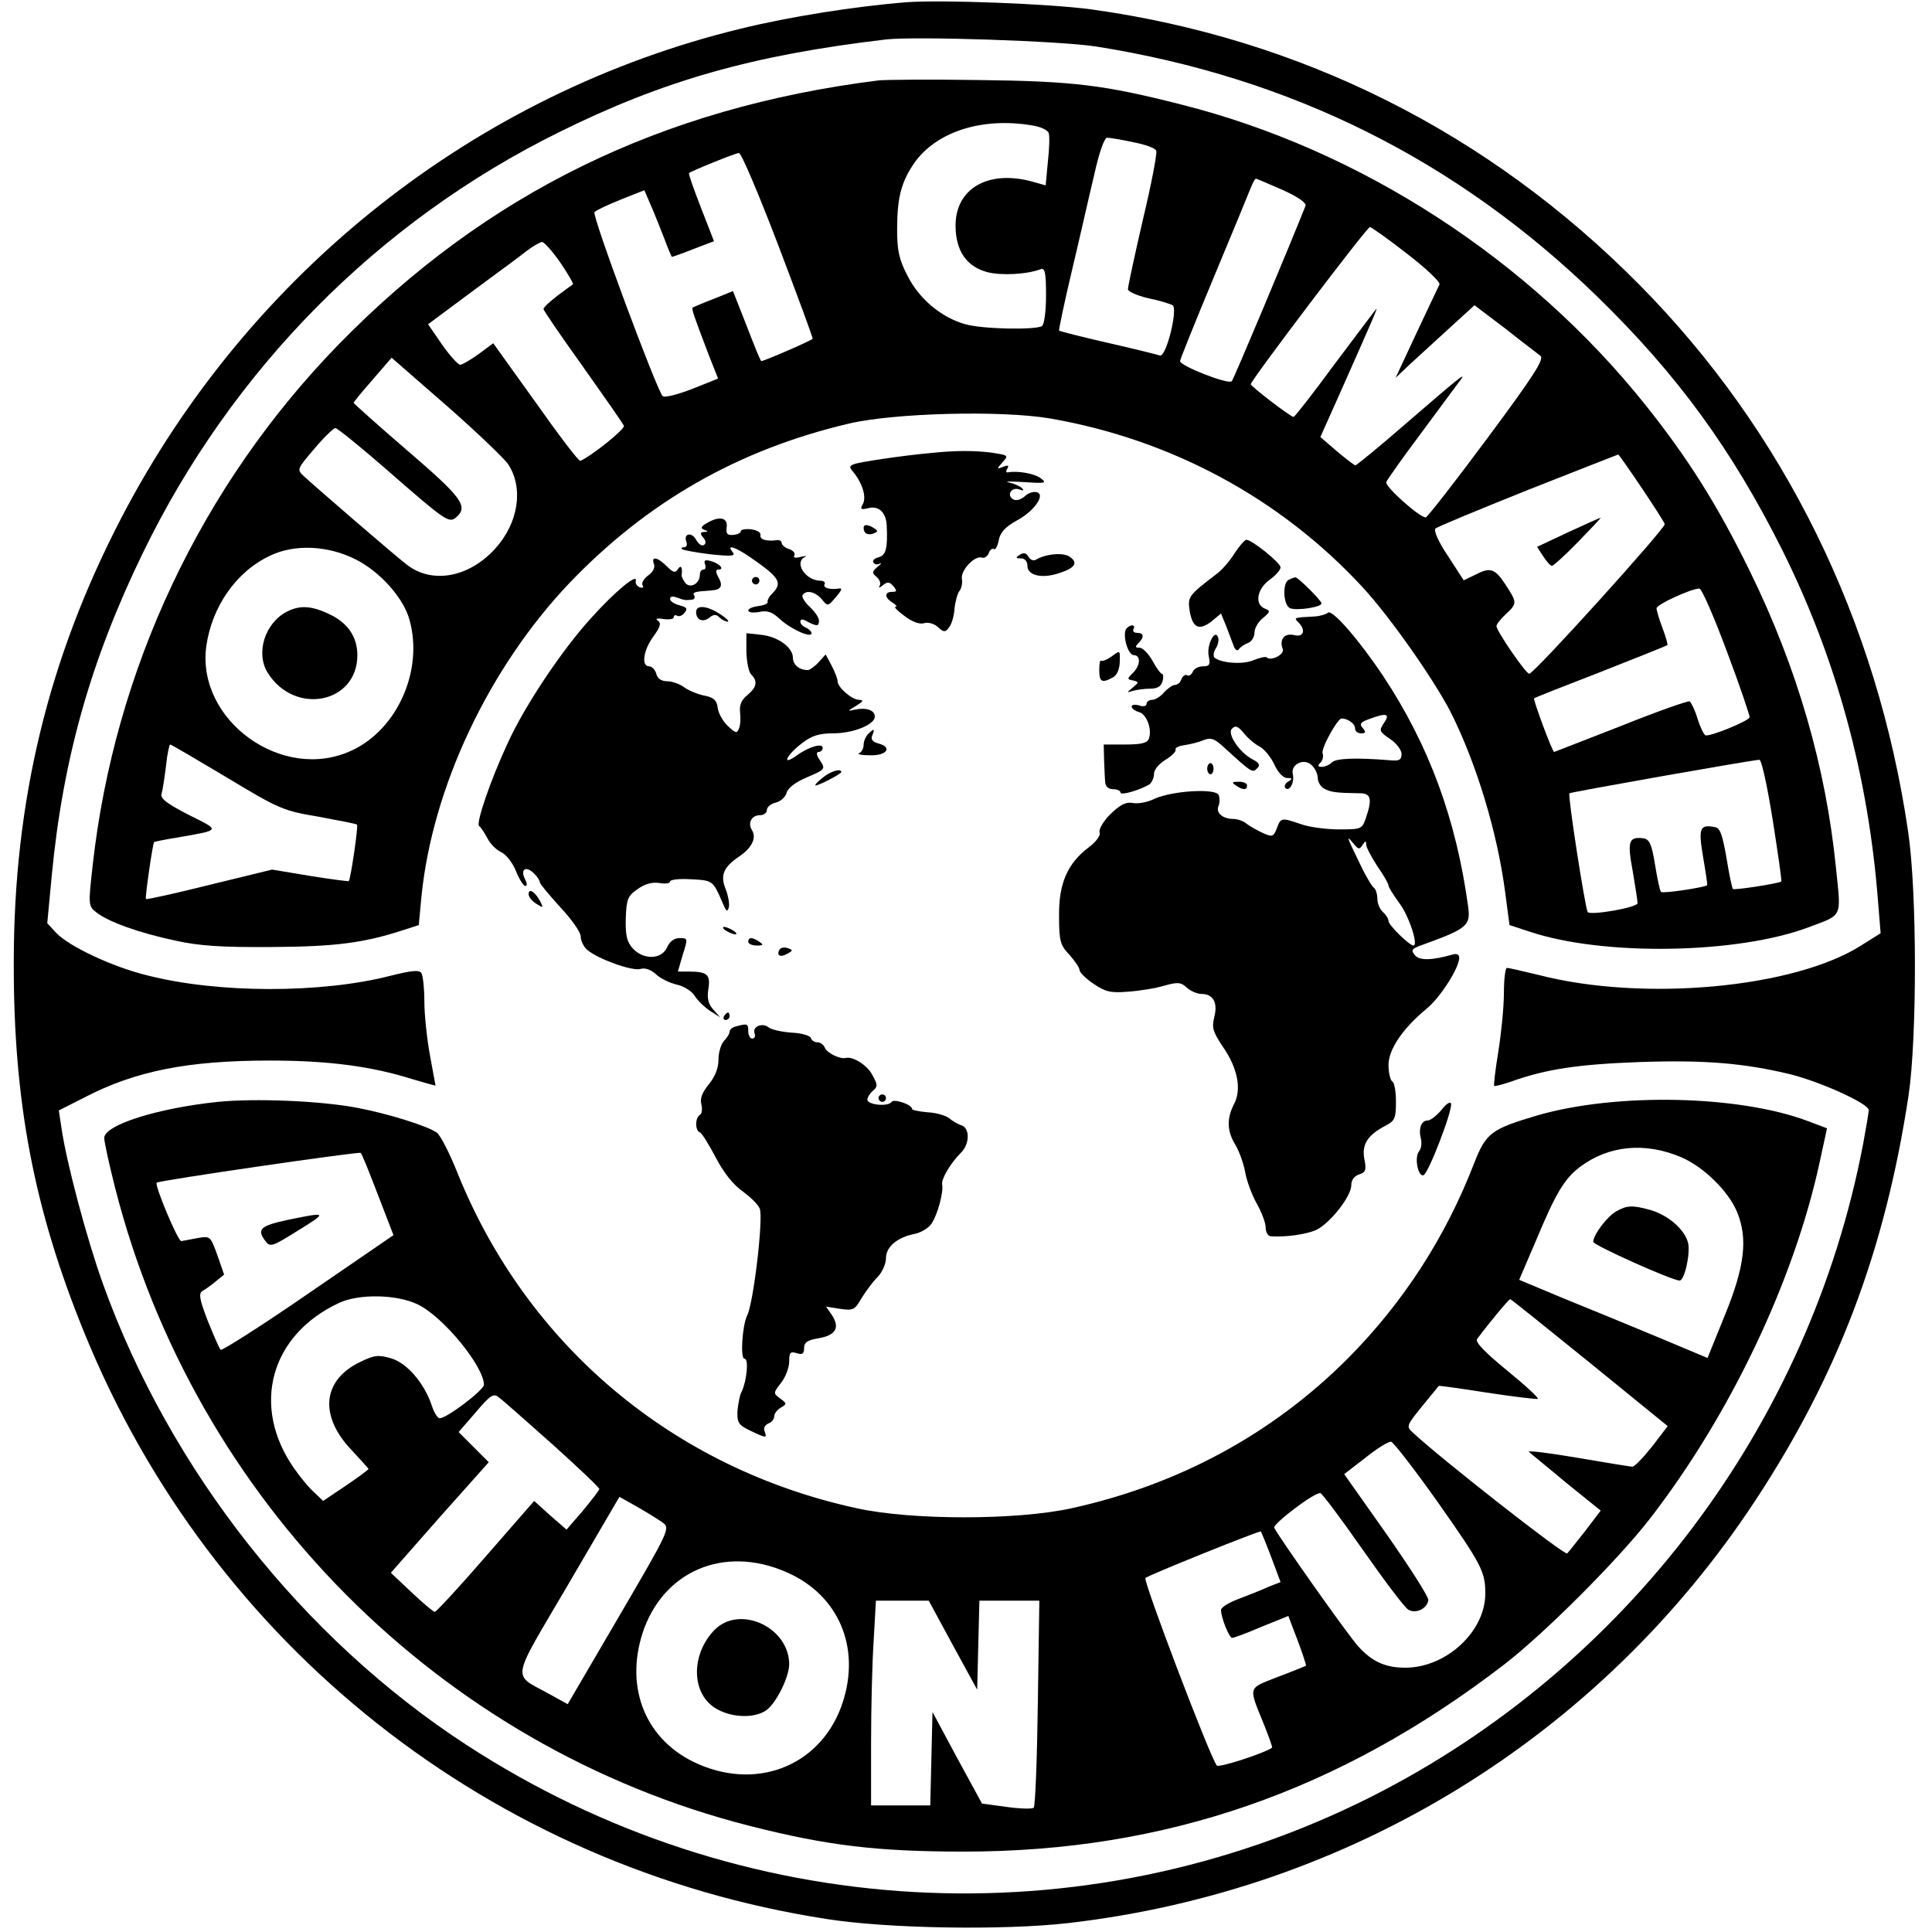
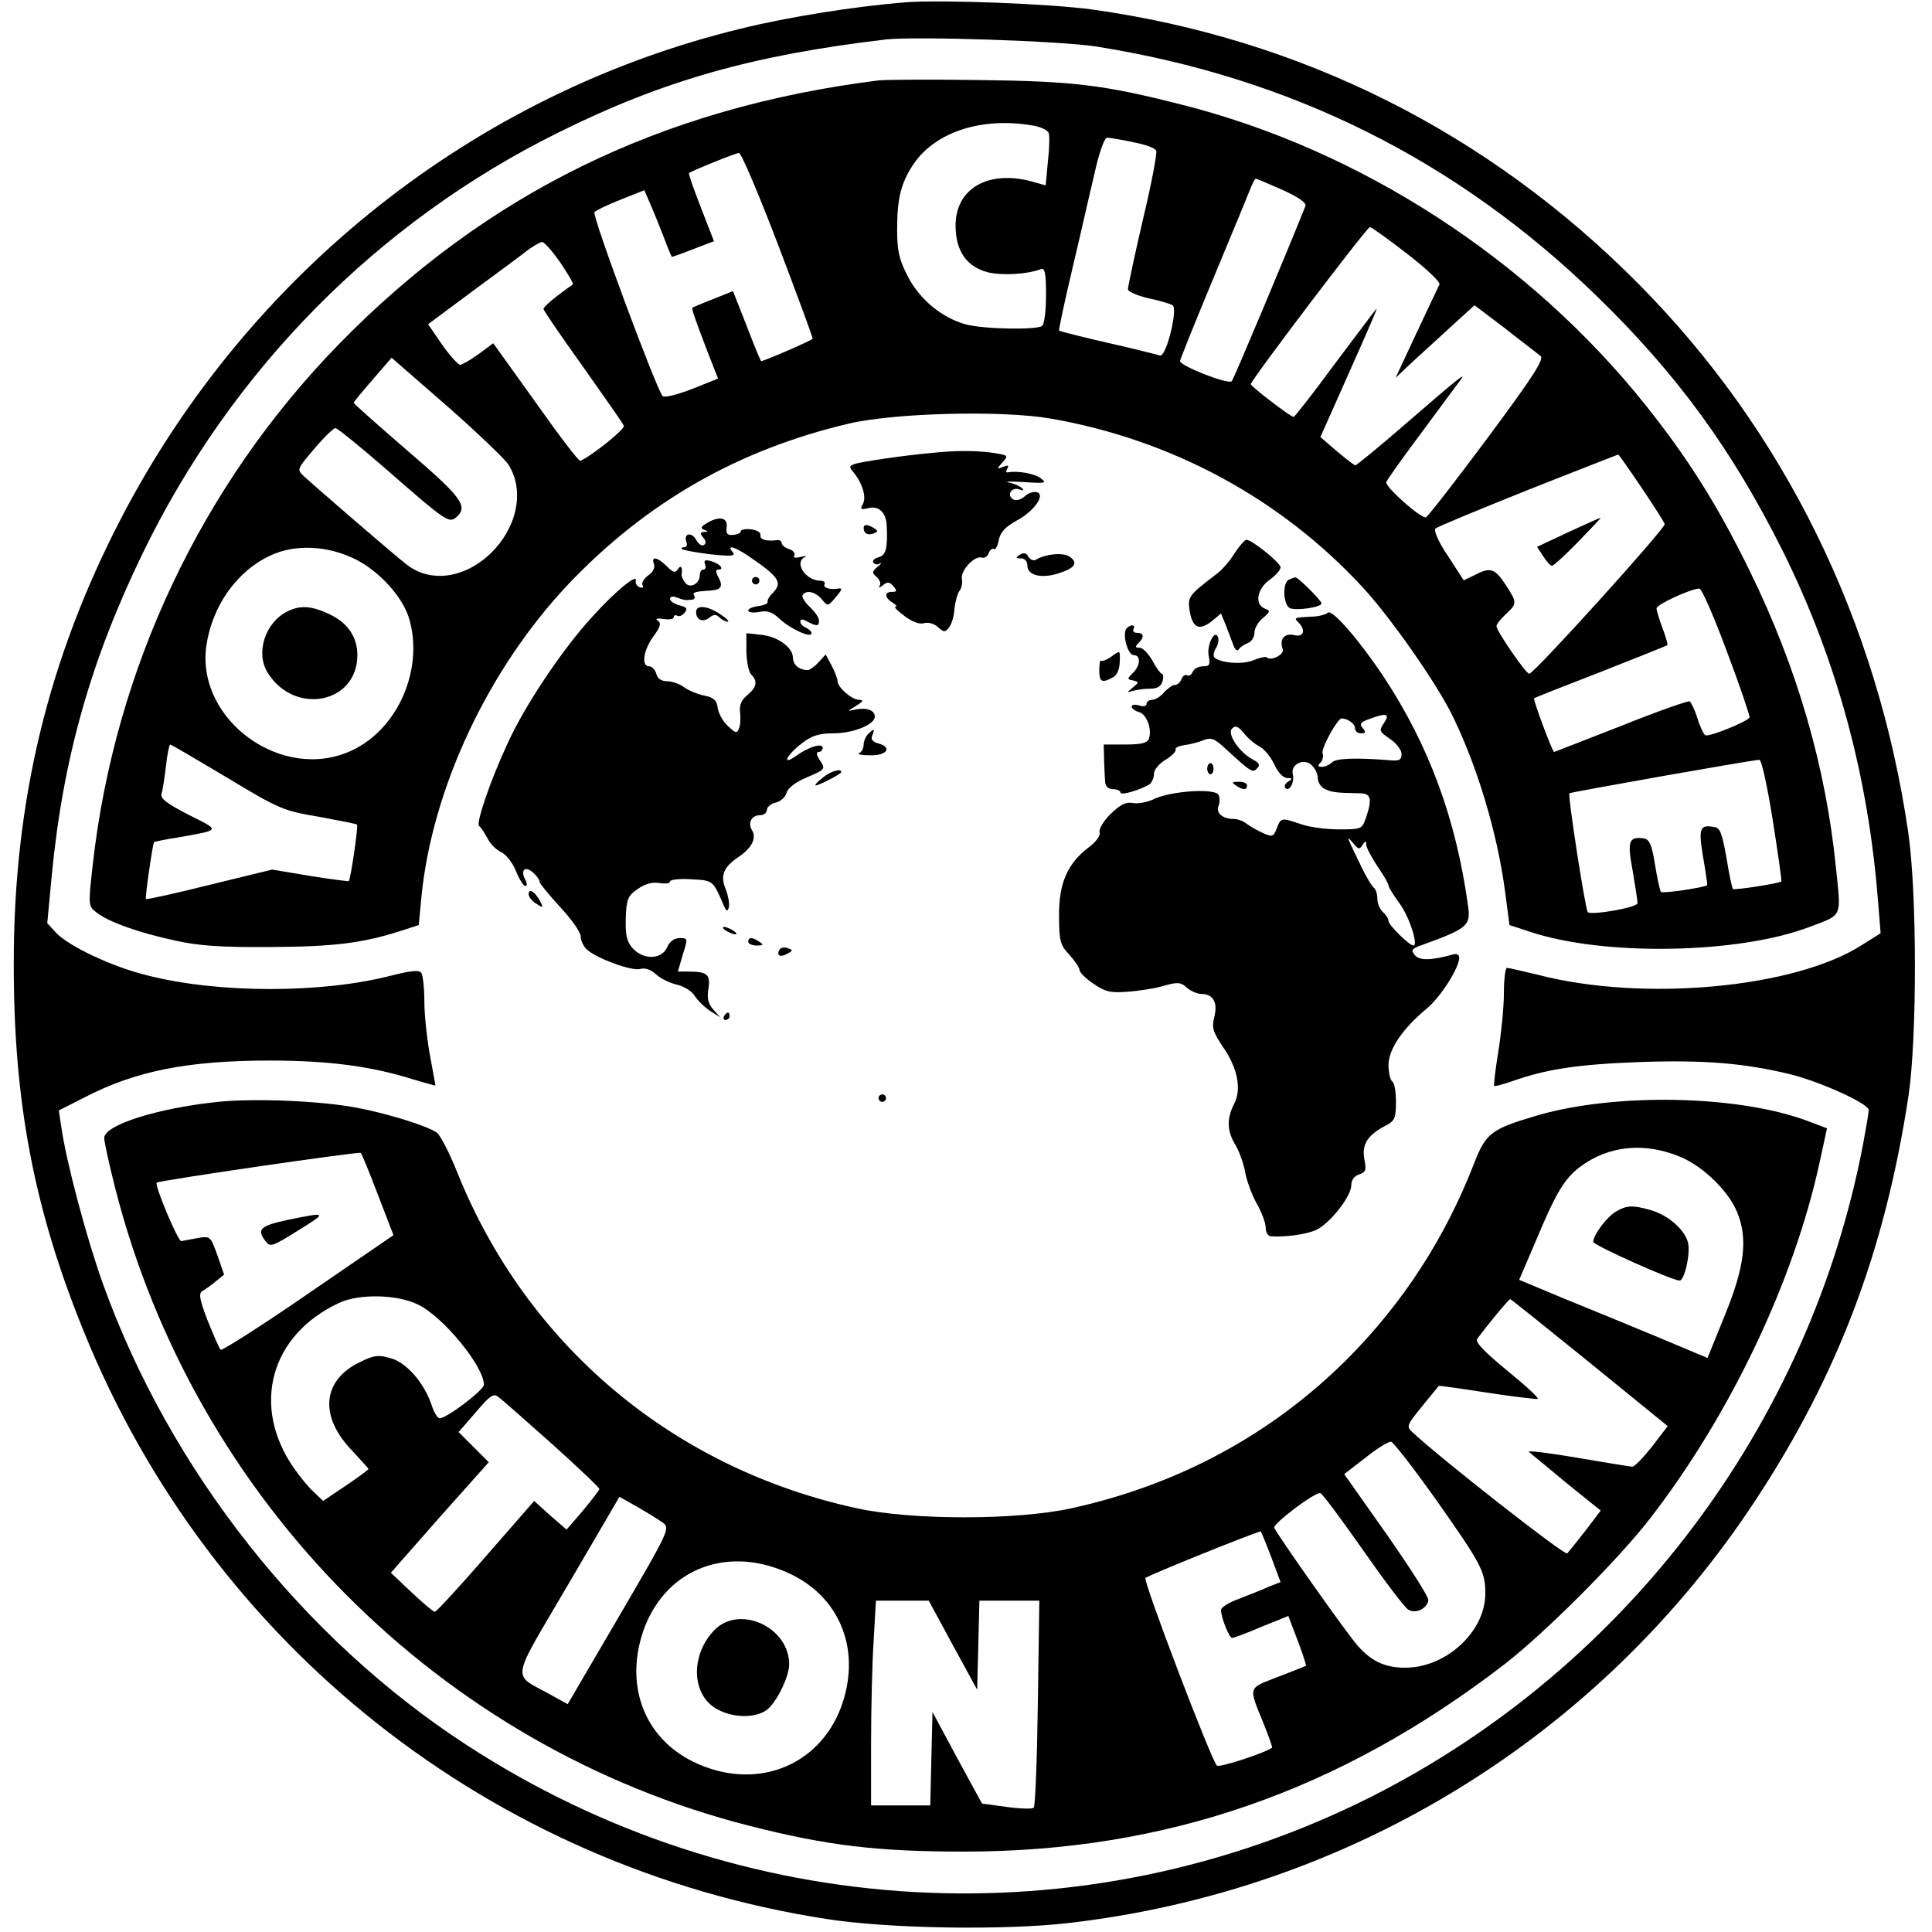
<svg xmlns="http://www.w3.org/2000/svg" version="1.0" width="519pt" height="519pt" viewBox="0 0 519 519" preserveAspectRatio="xMidYMid meet">
  <g transform="translate(0,519) scale(0.1,-0.1)" fill="#000000" stroke="none">
    <path d="M2435 5184 c-138 -11 -315 -39 -445 -71 -712 -173 -1321 -654 -1665 -1316 -195 -376 -288 -758 -288 -1192 -1 -373 54 -663 189 -994 342 -842 1095 -1437 1994 -1576 164 -26 476 -31 650 -11 756 87 1428 500 1846 1136 221 336 348 671 411 1087 23 155 23 546 -1 708 -83 568 -333 1077 -723 1471 -404 408 -908 661 -1473 739 -113 15 -399 26 -495 19z m510 -119 c523 -83 968 -305 1344 -670 217 -211 364 -413 500 -685 145 -292 230 -605 256 -941 l7 -86 -51 -32 c-179 -115 -586 -153 -868 -80 -42 10 -80 19 -85 19 -4 0 -8 -30 -8 -67 0 -38 -7 -108 -15 -158 -8 -49 -13 -91 -11 -92 2 -2 23 4 47 12 92 33 179 46 344 52 175 6 281 -3 405 -33 83 -21 210 -79 210 -96 0 -7 -7 -48 -15 -91 -144 -755 -636 -1407 -1320 -1753 -776 -391 -1698 -339 -2431 138 -441 287 -797 738 -977 1238 -44 122 -99 329 -112 421 l-7 46 69 35 c137 71 277 99 498 99 156 0 272 -15 383 -50 34 -10 62 -18 62 -17 0 0 -7 37 -15 81 -8 44 -15 109 -15 145 0 36 -4 70 -8 76 -5 9 -27 7 -82 -7 -186 -48 -464 -48 -655 1 -94 23 -210 78 -244 114 l-24 26 12 127 c30 315 105 580 245 868 239 492 631 889 1116 1129 282 140 523 208 880 250 80 9 470 -4 565 -19z" />
    <path d="M2360 4974 c-583 -73 -1054 -303 -1451 -710 -368 -378 -601 -871 -660 -1398 -12 -108 -12 -110 10 -127 31 -25 114 -55 213 -76 63 -14 124 -18 258 -17 172 1 248 11 355 46 l40 13 7 75 c29 294 181 615 396 842 210 220 455 360 752 430 123 29 410 36 540 14 325 -56 619 -214 840 -453 74 -80 191 -247 237 -336 69 -137 125 -322 146 -481 l12 -91 55 -18 c197 -66 560 -60 751 13 90 34 85 23 71 159 -27 270 -104 537 -231 796 -87 178 -166 303 -279 445 -314 394 -768 688 -1248 809 -208 53 -290 63 -544 66 -129 2 -251 1 -270 -1z m413 -121 c21 -3 41 -12 44 -20 3 -7 2 -42 -2 -77 l-6 -64 -32 9 c-121 35 -212 -17 -210 -120 1 -66 30 -107 85 -122 38 -10 108 -6 144 8 11 4 14 -10 14 -70 0 -45 -5 -79 -11 -83 -19 -11 -161 -8 -206 5 -64 18 -124 68 -155 130 -23 44 -28 68 -28 125 0 85 11 127 46 178 59 84 182 124 317 101z m271 -45 c32 -6 60 -16 62 -23 3 -6 -13 -90 -36 -186 -22 -95 -40 -179 -40 -186 0 -6 24 -17 54 -24 30 -6 59 -15 66 -19 15 -9 -17 -140 -34 -135 -6 2 -69 18 -140 34 -70 16 -129 31 -131 33 -1 2 14 75 35 163 21 88 47 204 60 258 13 59 27 97 34 97 7 0 39 -5 70 -12z m-954 -275 c52 -137 94 -250 93 -253 -1 -4 -130 -60 -138 -60 -2 0 -19 42 -39 94 l-37 94 -52 -21 c-29 -11 -54 -22 -56 -23 -4 -3 2 -20 42 -125 l26 -66 -70 -28 c-39 -15 -74 -24 -79 -19 -17 19 -191 487 -183 494 4 5 36 20 71 34 l63 25 18 -42 c10 -23 26 -63 36 -89 10 -27 19 -48 20 -48 2 0 28 9 58 21 l55 21 -35 90 c-19 49 -34 91 -32 93 7 6 123 53 134 54 6 1 53 -110 105 -246z m1355 147 c42 -19 65 -35 62 -43 -42 -106 -192 -464 -198 -471 -9 -10 -139 41 -139 54 0 4 41 106 91 226 50 120 95 229 100 242 5 12 10 22 13 22 2 0 34 -14 71 -30z m334 -171 c51 -39 90 -76 88 -83 -3 -6 -31 -65 -62 -131 l-56 -120 38 36 c21 19 69 63 106 97 l68 62 82 -62 c44 -35 88 -68 95 -74 11 -8 -16 -51 -143 -222 -87 -117 -161 -212 -165 -212 -17 0 -111 84 -106 95 2 6 46 68 97 136 50 68 97 131 103 139 16 22 -4 6 -152 -122 -69 -60 -128 -108 -131 -108 -3 0 -26 18 -50 38 l-44 38 58 130 c80 180 97 219 92 214 -3 -3 -52 -69 -111 -147 -58 -79 -108 -143 -111 -143 -8 0 -115 82 -115 88 0 10 312 422 320 422 4 0 49 -32 99 -71z m-2274 -24 c21 -31 36 -57 34 -59 -2 -1 -21 -15 -41 -30 -21 -16 -38 -32 -38 -36 0 -4 48 -74 106 -155 58 -82 108 -153 110 -159 3 -9 -87 -81 -117 -94 -4 -2 -58 69 -120 157 l-114 159 -39 -29 c-22 -16 -45 -29 -50 -29 -6 1 -28 25 -49 55 l-37 54 117 87 c65 48 132 97 148 110 17 13 35 23 41 24 6 0 28 -25 49 -55z m-140 -542 c42 -64 28 -157 -34 -226 -70 -78 -170 -97 -238 -44 -28 21 -241 205 -277 238 -19 18 -18 19 28 73 26 31 52 56 57 56 5 0 67 -50 137 -111 159 -139 168 -145 187 -129 34 29 17 53 -130 179 -80 69 -145 127 -145 129 0 2 23 30 51 62 l51 59 148 -129 c81 -71 155 -142 165 -157z m3044 -62 c33 -49 62 -94 63 -99 3 -10 -351 -402 -364 -402 -9 0 -88 115 -88 128 0 5 11 19 25 32 31 29 31 31 -1 80 -29 44 -41 47 -83 25 l-29 -14 -42 65 c-26 38 -39 69 -34 74 5 5 117 51 249 104 132 52 241 95 242 95 1 1 29 -39 62 -88z m-3453 -194 c65 -33 128 -103 144 -162 38 -135 -32 -294 -155 -351 -185 -87 -417 80 -391 279 15 107 80 201 171 244 66 32 156 28 231 -10z m3683 -247 c35 -93 62 -173 61 -177 -4 -11 -111 -54 -119 -48 -4 2 -14 22 -21 45 -7 23 -17 43 -21 46 -4 2 -87 -27 -184 -66 -98 -38 -179 -70 -180 -70 -5 0 -57 141 -54 144 2 2 83 34 179 71 96 38 177 70 179 72 2 1 -4 22 -13 46 -9 23 -16 48 -16 53 0 10 91 52 115 53 6 1 39 -75 74 -169z m-4029 -339 c141 -85 151 -89 246 -105 54 -10 100 -19 103 -21 4 -4 -17 -146 -22 -152 -1 -1 -48 5 -104 14 l-102 17 -168 -41 c-92 -23 -169 -40 -171 -38 -3 2 18 148 22 153 2 1 29 7 62 12 119 21 117 18 31 61 -60 31 -77 44 -73 57 3 9 8 43 12 75 3 31 9 57 11 57 3 0 71 -40 153 -89z m4152 -113 c14 -90 25 -164 23 -166 -5 -5 -126 -24 -130 -20 -2 2 -10 39 -17 83 -11 62 -17 81 -31 83 -41 8 -45 -2 -32 -80 7 -40 12 -74 11 -76 -7 -6 -119 -23 -124 -18 -3 3 -10 36 -16 73 -9 56 -15 68 -31 71 -40 5 -44 -8 -29 -88 7 -41 13 -80 13 -86 1 -12 -128 -34 -134 -24 -7 12 -54 314 -49 319 3 3 471 86 510 90 6 1 21 -68 36 -161z" />
    <path d="M4212 3760 l-83 -39 17 -26 c9 -14 19 -25 23 -25 4 0 36 29 71 65 35 36 62 65 60 64 -3 0 -42 -18 -88 -39z" />
    <path d="M771 3547 c-59 -30 -85 -111 -52 -164 72 -116 241 -83 241 47 0 48 -25 86 -73 109 -49 24 -81 26 -116 8z" />
    <path d="M2500 3973 c-69 -6 -192 -24 -206 -30 -13 -5 -13 -8 -1 -22 24 -30 35 -66 25 -85 -8 -14 -6 -16 15 -11 27 7 47 -11 49 -46 3 -62 -2 -81 -22 -86 -11 -3 -17 -9 -14 -14 3 -5 11 -7 17 -3 7 3 4 -1 -6 -9 -15 -13 -15 -16 -2 -27 8 -7 12 -17 8 -24 -4 -6 -1 -6 9 2 12 10 18 9 28 -3 10 -12 10 -15 -4 -15 -21 0 -20 -16 2 -29 9 -6 13 -11 8 -11 -6 0 5 -11 24 -25 21 -16 41 -23 53 -19 10 3 26 -1 36 -10 16 -15 20 -15 30 -2 7 8 14 31 15 50 2 20 8 41 13 48 6 7 9 22 7 33 -4 23 35 64 54 57 6 -2 15 3 18 12 3 9 10 14 14 11 4 -3 10 8 13 24 4 21 18 36 49 53 48 26 78 71 52 76 -9 2 -23 -3 -32 -12 -11 -9 -23 -12 -31 -7 -18 12 -3 34 18 26 10 -4 13 -3 6 4 -5 5 -21 12 -35 15 -14 3 4 3 40 1 59 -4 63 -3 46 10 -17 13 -62 21 -89 16 -5 -1 -5 4 -1 10 5 9 2 10 -11 5 -18 -7 -18 -6 -2 12 17 19 16 19 -29 26 -47 6 -97 6 -164 -1z" />
    <path d="M1901 3786 c-18 -10 -20 -15 -10 -19 12 -4 12 -6 0 -6 -10 -1 -11 -4 -2 -15 8 -9 8 -16 2 -20 -6 -4 -15 3 -21 14 -12 22 -35 17 -26 -6 3 -8 0 -14 -6 -14 -6 0 -9 -2 -6 -5 3 -3 37 -9 76 -14 58 -6 69 -5 60 6 -17 21 5 15 46 -13 80 -55 89 -69 61 -98 -9 -8 -14 -19 -13 -23 2 -4 -9 -9 -24 -11 -16 -2 -28 -7 -28 -12 0 -5 13 -7 29 -4 23 5 36 0 57 -20 30 -27 84 -51 84 -37 0 5 -7 11 -15 15 -8 3 -15 10 -15 16 0 7 6 8 19 0 26 -13 31 -13 31 3 0 8 -11 24 -25 37 -13 12 -22 27 -19 31 9 15 33 10 51 -10 16 -20 17 -20 35 1 20 23 22 29 11 27 -23 -4 -43 2 -38 11 3 6 -2 10 -12 10 -40 1 -71 50 -40 64 6 3 1 3 -12 0 -15 -4 -21 -2 -17 4 3 6 -3 13 -14 17 -11 3 -20 11 -20 16 0 5 -6 9 -12 8 -30 -4 -48 2 -45 14 1 7 -10 13 -25 15 -16 2 -28 -1 -28 -5 0 -5 -9 -9 -21 -10 -15 -1 -19 3 -17 20 4 26 -18 32 -51 13z" />
    <path d="M2320 3772 c0 -15 11 -21 27 -15 12 5 12 7 1 14 -17 11 -28 11 -28 1z" />
    <path d="M3316 3703 c-13 -21 -35 -46 -48 -55 -76 -58 -78 -61 -72 -100 8 -45 25 -53 59 -27 l25 21 14 -34 c7 -18 16 -42 20 -53 4 -11 10 -15 14 -9 4 6 15 13 25 17 9 3 17 16 17 28 0 11 10 29 23 39 20 17 20 19 5 25 -28 11 -22 52 12 77 17 12 30 27 30 34 0 12 -77 74 -92 74 -4 0 -19 -17 -32 -37z" />
    <path d="M2740 3700 c-13 -8 -12 -10 3 -10 10 0 17 -8 17 -20 0 -26 39 -35 84 -20 44 14 53 28 30 44 -17 13 -66 8 -92 -8 -6 -3 -14 0 -19 8 -6 11 -13 12 -23 6z" />
    <path d="M1757 3674 c3 -9 -3 -21 -16 -30 -12 -9 -18 -20 -15 -26 4 -6 1 -8 -7 -6 -8 3 -13 11 -11 18 5 21 -55 -28 -118 -98 -79 -86 -180 -237 -226 -338 -47 -101 -86 -216 -77 -223 5 -3 14 -18 22 -32 7 -15 24 -32 37 -38 13 -6 31 -28 40 -51 9 -22 20 -40 25 -40 6 0 5 8 -1 19 -13 26 3 36 24 15 9 -8 16 -19 16 -24 0 -4 25 -34 55 -67 30 -32 55 -67 55 -79 0 -11 8 -28 18 -36 28 -24 119 -57 142 -51 13 4 29 -2 43 -15 12 -11 37 -23 55 -27 18 -4 40 -17 48 -30 8 -13 27 -31 42 -41 l27 -17 -19 21 c-14 16 -17 31 -13 56 6 38 -3 46 -53 46 l-29 0 13 45 c14 44 14 45 -8 45 -15 0 -27 -9 -34 -25 -15 -33 -63 -34 -92 -3 -16 18 -20 34 -19 81 2 51 5 60 31 78 19 14 39 20 59 17 16 -3 29 -1 29 4 0 5 25 8 56 6 59 -3 59 -3 85 -63 10 -24 13 -26 17 -12 2 10 -2 31 -8 47 -16 38 -7 60 34 88 36 24 49 51 36 72 -12 19 -1 40 21 40 10 0 19 6 19 14 0 8 11 17 24 20 13 3 26 15 29 26 3 13 24 29 55 42 49 21 50 22 35 45 -10 14 -11 23 -4 23 6 0 11 5 11 11 0 14 -38 3 -72 -22 -40 -28 -25 3 17 35 26 20 46 26 83 26 53 0 112 23 112 45 0 17 -22 25 -52 19 -23 -5 -23 -5 2 10 19 12 21 15 8 16 -20 0 -58 34 -58 50 0 6 -7 25 -16 42 l-16 30 -19 -21 c-11 -12 -24 -21 -29 -21 -23 0 -40 14 -40 34 -1 28 -42 57 -88 61 l-37 4 0 -50 c1 -27 6 -54 13 -61 18 -18 15 -34 -10 -55 -16 -13 -22 -26 -20 -46 2 -16 1 -36 -3 -44 -5 -14 -9 -13 -30 7 -13 12 -25 34 -27 48 -2 20 -10 28 -34 33 -17 3 -42 13 -55 22 -13 10 -34 17 -47 17 -15 0 -26 7 -29 20 -3 11 -12 20 -19 20 -22 0 -16 43 11 80 19 26 22 36 12 43 -8 5 -2 7 16 4 15 -2 27 0 27 5 0 5 4 7 9 4 5 -3 14 0 20 8 9 11 6 15 -14 20 -14 4 -25 11 -25 17 0 7 7 8 18 4 19 -7 22 -8 40 -6 7 0 10 6 7 11 -6 9 1 11 47 14 25 2 31 12 18 35 -8 15 -8 21 0 21 18 0 2 17 -21 23 -15 4 -19 2 -15 -9 3 -8 1 -14 -4 -14 -6 0 -10 -6 -10 -14 0 -24 -26 -38 -39 -22 -6 8 -11 18 -10 22 3 20 -2 28 -10 15 -7 -11 -13 -9 -30 8 -25 25 -43 28 -34 5z" />
    <path d="M2020 3630 c0 -5 5 -10 10 -10 6 0 10 5 10 10 0 6 -4 10 -10 10 -5 0 -10 -4 -10 -10z" />
    <path d="M3463 3633 c-19 -7 -16 -70 3 -77 19 -7 84 3 84 13 0 8 -64 71 -70 70 -3 0 -11 -3 -17 -6z" />
    <path d="M1870 3546 c0 -22 19 -29 36 -15 11 9 18 9 26 1 7 -7 17 -12 23 -12 5 0 -3 9 -20 20 -35 23 -65 26 -65 6z" />
    <path d="M3567 3544 c-4 -4 -20 -9 -35 -10 -57 -3 -57 -3 -44 -16 21 -21 14 -41 -12 -34 -26 6 -40 -12 -30 -38 5 -14 -32 -33 -43 -22 -3 3 -20 -1 -37 -8 -29 -12 -88 -7 -104 8 -3 4 -2 15 4 24 6 9 9 23 6 30 -8 24 -31 -21 -25 -50 5 -24 2 -28 -16 -28 -12 0 -24 -7 -27 -15 -4 -8 -10 -12 -15 -9 -5 3 -12 -2 -15 -10 -3 -9 -11 -16 -18 -16 -6 0 -19 -9 -29 -20 -9 -11 -24 -20 -32 -20 -8 0 -15 -5 -15 -11 0 -6 -9 -8 -20 -4 -11 3 -20 2 -20 -3 0 -5 9 -12 20 -15 20 -5 36 -47 26 -72 -4 -11 -21 -15 -63 -15 l-58 0 1 -43 c1 -23 2 -50 3 -59 1 -11 9 -18 21 -18 11 0 20 -4 20 -9 0 -9 53 7 78 22 6 5 12 17 12 28 0 11 13 27 31 38 17 10 29 23 27 27 -2 5 8 10 22 12 14 2 37 7 51 13 23 9 31 6 63 -24 68 -62 71 -64 83 -51 9 8 6 15 -12 24 -36 19 -70 70 -55 83 9 9 16 6 31 -12 11 -14 30 -30 42 -36 12 -6 30 -27 40 -48 10 -22 24 -37 35 -37 14 0 15 -2 2 -10 -8 -5 -11 -12 -7 -17 11 -11 25 16 20 37 -7 27 31 45 51 24 9 -8 16 -24 16 -34 0 -11 8 -24 18 -29 18 -9 29 -11 95 -12 30 0 34 -15 16 -67 -10 -29 -12 -30 -72 -30 -34 0 -80 6 -102 14 -53 18 -54 18 -65 -11 -9 -23 -12 -24 -37 -13 -15 7 -35 18 -44 25 -8 7 -24 13 -35 13 -29 0 -48 16 -41 34 4 9 4 22 1 30 -7 19 -125 12 -173 -10 -18 -9 -44 -14 -58 -11 -19 3 -33 -4 -60 -30 -19 -19 -32 -41 -29 -49 3 -8 -9 -25 -29 -40 -57 -43 -81 -97 -80 -184 0 -68 3 -79 28 -105 15 -17 27 -35 27 -41 0 -6 17 -23 38 -37 31 -21 45 -25 92 -21 30 2 74 9 97 16 36 10 45 10 61 -5 10 -9 28 -17 39 -17 32 0 45 -23 35 -62 -7 -29 -4 -39 23 -80 40 -57 51 -115 30 -154 -20 -39 -19 -73 4 -110 10 -17 22 -50 26 -73 4 -23 18 -61 31 -84 13 -23 24 -52 24 -64 0 -13 6 -23 13 -24 40 -3 96 5 123 17 37 18 94 90 94 120 0 14 8 25 21 29 18 6 20 12 14 42 -7 39 9 64 57 89 25 13 28 20 28 64 0 27 -4 52 -10 55 -5 3 -10 23 -10 44 0 42 38 98 102 151 37 30 88 110 88 137 0 9 -7 12 -17 9 -56 -16 -90 -17 -102 -2 -11 13 -9 17 15 26 125 45 135 53 128 104 -32 235 -105 434 -229 621 -65 97 -137 180 -148 169z m151 -296 c-14 -21 -13 -23 16 -43 17 -11 31 -30 31 -40 0 -17 -6 -20 -35 -17 -88 7 -141 5 -152 -6 -7 -7 -19 -12 -27 -12 -11 0 -12 3 -4 11 6 6 9 18 6 25 -5 13 40 94 51 94 16 0 36 -14 36 -26 0 -8 7 -14 16 -14 13 0 14 3 5 14 -10 11 -6 16 16 24 48 18 58 15 41 -10z m-58 -328 c8 12 10 12 10 1 0 -7 14 -33 30 -58 17 -24 30 -47 30 -52 0 -4 13 -25 29 -47 26 -34 52 -114 38 -114 -11 0 -67 55 -67 66 0 6 -7 17 -15 24 -8 7 -15 23 -15 36 0 12 -4 25 -9 29 -5 3 -22 31 -37 63 -36 74 -39 81 -19 57 14 -17 17 -18 25 -5z" />
    <path d="M3025 3500 c-10 -17 5 -70 21 -70 19 0 18 -28 -3 -48 -16 -16 -15 -17 1 -20 16 -4 16 -5 -1 -19 -17 -14 -17 -14 0 -9 10 3 31 6 47 6 19 0 29 6 33 20 3 11 2 20 -2 20 -3 0 -15 16 -25 35 -11 19 -26 35 -35 35 -12 0 -12 3 -3 12 17 17 15 28 -4 28 -8 0 -12 5 -9 10 3 6 2 10 -4 10 -5 0 -13 -5 -16 -10z" />
    <path d="M2984 3425 c-12 -8 -23 -12 -26 -10 -3 3 -5 -8 -5 -25 0 -32 7 -36 36 -20 11 5 18 21 19 40 1 35 2 34 -24 15z" />
    <path d="M2332 3218 c-7 -7 -12 -20 -12 -29 0 -10 -6 -20 -12 -22 -7 -3 6 -6 30 -6 45 -1 60 22 21 32 -15 4 -20 11 -16 21 8 19 5 20 -11 4z" />
    <path d="M3243 3125 c0 -8 4 -15 9 -15 4 0 8 7 8 15 0 8 -4 15 -8 15 -5 0 -9 -7 -9 -15z" />
    <path d="M2209 3100 c-13 -10 -21 -19 -18 -20 9 0 69 31 69 36 0 11 -30 2 -51 -16z" />
    <path d="M3320 3080 c19 -13 30 -13 30 0 0 6 -10 10 -22 10 -19 0 -20 -2 -8 -10z" />
    <path d="M1420 2788 c0 -7 9 -19 21 -26 19 -12 19 -11 10 7 -14 26 -31 36 -31 19z" />
    <path d="M1950 2690 c8 -5 20 -10 25 -10 6 0 3 5 -5 10 -8 5 -19 10 -25 10 -5 0 -3 -5 5 -10z" />
    <path d="M2010 2660 c0 -5 10 -10 23 -10 18 0 19 2 7 10 -19 13 -30 13 -30 0z" />
    <path d="M2094 2639 c-9 -16 2 -22 21 -11 15 8 16 10 1 15 -8 3 -18 2 -22 -4z" />
    <path d="M1945 2460 c-3 -5 -1 -10 4 -10 6 0 11 5 11 10 0 6 -2 10 -4 10 -3 0 -8 -4 -11 -10z" />
-     <path d="M1978 2433 c-10 -2 -18 -9 -18 -14 0 -6 -7 -17 -15 -25 -8 -9 -15 -31 -15 -51 0 -23 -9 -45 -26 -66 -17 -21 -24 -37 -20 -53 3 -13 2 -26 -4 -29 -13 -8 -13 -42 0 -47 5 -1 24 -32 43 -68 22 -42 48 -74 73 -91 20 -15 41 -35 45 -46 10 -26 -17 -255 -34 -287 -13 -27 -19 -116 -7 -116 12 0 6 -59 -7 -87 -6 -10 -10 -34 -12 -54 -1 -31 3 -37 34 -52 44 -21 46 -21 39 -2 -4 8 1 17 10 21 9 3 16 12 16 20 0 7 8 17 18 23 16 9 16 11 -2 24 -19 14 -19 15 2 42 12 15 22 41 22 57 0 25 3 28 20 23 15 -5 20 -2 20 13 0 16 9 22 39 27 46 8 58 28 36 62 l-16 23 38 -6 c35 -5 39 -3 57 28 11 18 30 44 43 57 13 13 23 36 23 51 0 31 31 57 80 66 16 4 36 16 43 28 16 24 32 84 28 104 -3 15 23 58 50 85 24 23 25 66 2 74 -10 3 -25 12 -33 19 -9 7 -35 15 -58 16 -23 2 -42 6 -42 9 0 12 -49 28 -55 19 -9 -14 -65 -8 -65 6 0 6 7 17 15 24 13 11 13 16 -1 41 -13 27 -53 52 -72 47 -15 -4 -50 13 -56 27 -3 8 -12 15 -20 15 -8 0 -16 5 -18 12 -2 6 -26 13 -52 14 -26 2 -54 8 -61 14 -17 14 -45 2 -38 -16 3 -8 0 -14 -6 -14 -6 0 -11 9 -11 20 0 20 -2 21 -32 13z" />
    <path d="M2360 2240 c0 -5 5 -10 10 -10 6 0 10 5 10 10 0 6 -4 10 -10 10 -5 0 -10 -4 -10 -10z" />
    <path d="M585 2230 c-162 -17 -305 -62 -305 -97 0 -10 13 -70 29 -133 214 -841 872 -1503 1705 -1715 209 -53 342 -69 576 -69 541 0 1008 162 1450 502 108 83 306 281 392 392 216 279 387 639 456 957 l20 92 -53 20 c-185 69 -512 76 -724 15 -125 -37 -139 -47 -171 -129 -77 -199 -190 -374 -340 -525 -203 -203 -455 -339 -743 -402 -147 -32 -427 -32 -574 0 -494 107 -887 437 -1074 901 -21 53 -46 101 -55 108 -25 18 -130 51 -214 67 -99 19 -276 26 -375 16z m3932 -149 c60 -26 126 -91 149 -146 30 -72 21 -147 -32 -277 l-47 -116 -131 55 c-72 30 -186 77 -253 104 l-122 51 45 105 c53 127 76 166 118 198 77 58 175 68 273 26z m-3502 -100 l42 -109 -229 -157 c-126 -87 -232 -154 -235 -151 -4 3 -19 39 -35 78 -22 57 -25 74 -14 80 7 4 23 15 36 26 l22 18 -18 52 c-19 52 -19 52 -54 46 -19 -4 -39 -7 -43 -8 -9 -1 -73 152 -66 157 7 6 544 84 548 80 3 -2 23 -52 46 -112z m107 -295 c69 -33 178 -167 178 -216 -1 -15 -100 -90 -119 -90 -5 0 -15 15 -21 34 -20 60 -66 114 -109 127 -35 10 -45 9 -84 -10 -102 -49 -110 -146 -21 -238 24 -26 44 -48 44 -49 0 -2 -27 -22 -61 -45 l-61 -41 -25 24 c-14 12 -38 42 -54 65 -115 166 -63 357 122 443 54 25 155 23 211 -4z m3149 -157 l209 -170 -42 -55 c-24 -30 -47 -54 -53 -54 -5 0 -72 11 -148 24 -76 13 -134 20 -130 16 4 -4 50 -41 100 -83 l93 -75 -41 -54 c-23 -29 -45 -57 -49 -61 -6 -7 -339 254 -414 324 -19 17 -18 19 24 71 24 29 44 54 45 55 1 1 59 -7 129 -18 71 -11 133 -18 137 -17 4 2 -33 36 -82 76 -61 50 -87 77 -81 85 32 43 85 107 89 107 2 0 98 -77 214 -171z m-2788 -218 c70 -63 127 -117 127 -121 0 -3 -20 -29 -44 -58 l-44 -51 -44 38 -43 39 -130 -149 c-71 -82 -133 -149 -137 -149 -4 0 -32 24 -63 53 l-55 52 131 149 132 148 -41 41 -40 40 46 53 c38 45 48 52 61 41 9 -6 73 -63 144 -126z m2377 -153 c121 -172 130 -190 130 -249 0 -102 -105 -199 -215 -199 -53 0 -89 16 -126 57 -27 29 -218 300 -226 319 -4 10 107 95 124 93 4 0 55 -68 113 -151 58 -83 113 -156 123 -162 20 -12 50 2 54 25 2 8 -49 87 -111 176 l-115 163 57 44 c31 25 62 44 69 43 6 -1 62 -73 123 -159z m-2080 -58 c21 -15 18 -21 -117 -252 l-138 -236 -47 26 c-104 58 -109 27 48 295 l138 236 48 -27 c26 -15 57 -34 68 -42z m1635 -93 l25 -67 -33 -13 c-17 -8 -53 -22 -79 -32 -27 -10 -48 -23 -48 -30 0 -20 22 -75 30 -75 4 0 40 13 79 30 l72 29 10 -27 c23 -58 39 -105 37 -107 -2 -1 -36 -15 -76 -30 -81 -32 -79 -23 -36 -129 13 -33 23 -60 21 -61 -21 -15 -142 -54 -148 -48 -16 16 -199 497 -192 504 9 8 307 128 310 125 1 -1 14 -32 28 -69z m-1288 -47 c134 -66 187 -209 132 -357 -61 -161 -233 -225 -396 -146 -135 66 -187 210 -132 360 62 163 230 224 396 143z m433 -190 l65 -119 3 119 3 120 81 0 80 0 -4 -275 c-2 -151 -7 -277 -11 -281 -4 -4 -37 -3 -73 2 l-66 9 -67 123 -66 123 -3 -125 -3 -126 -79 0 -80 0 0 168 c0 93 3 217 7 275 l6 107 71 0 71 0 65 -120z" />
    <path d="M4342 1936 c-24 -13 -62 -63 -62 -82 0 -9 212 -104 232 -104 13 0 29 71 23 100 -8 36 -53 76 -103 90 -47 13 -62 12 -90 -4z" />
    <path d="M773 1913 c-74 -16 -84 -25 -60 -57 13 -17 18 -15 87 28 81 50 80 51 -27 29z" />
    <path d="M1920 812 c-63 -64 -64 -167 -1 -209 41 -27 106 -31 140 -7 26 19 60 87 61 122 1 100 -132 162 -200 94z" />
-     <path d="M3872 2208 c-13 -15 -29 -28 -37 -28 -17 0 -25 -22 -18 -49 3 -12 1 -27 -5 -34 -13 -15 -3 -69 12 -64 13 4 78 173 74 192 -2 7 -13 0 -26 -17z" />
  </g>
</svg>